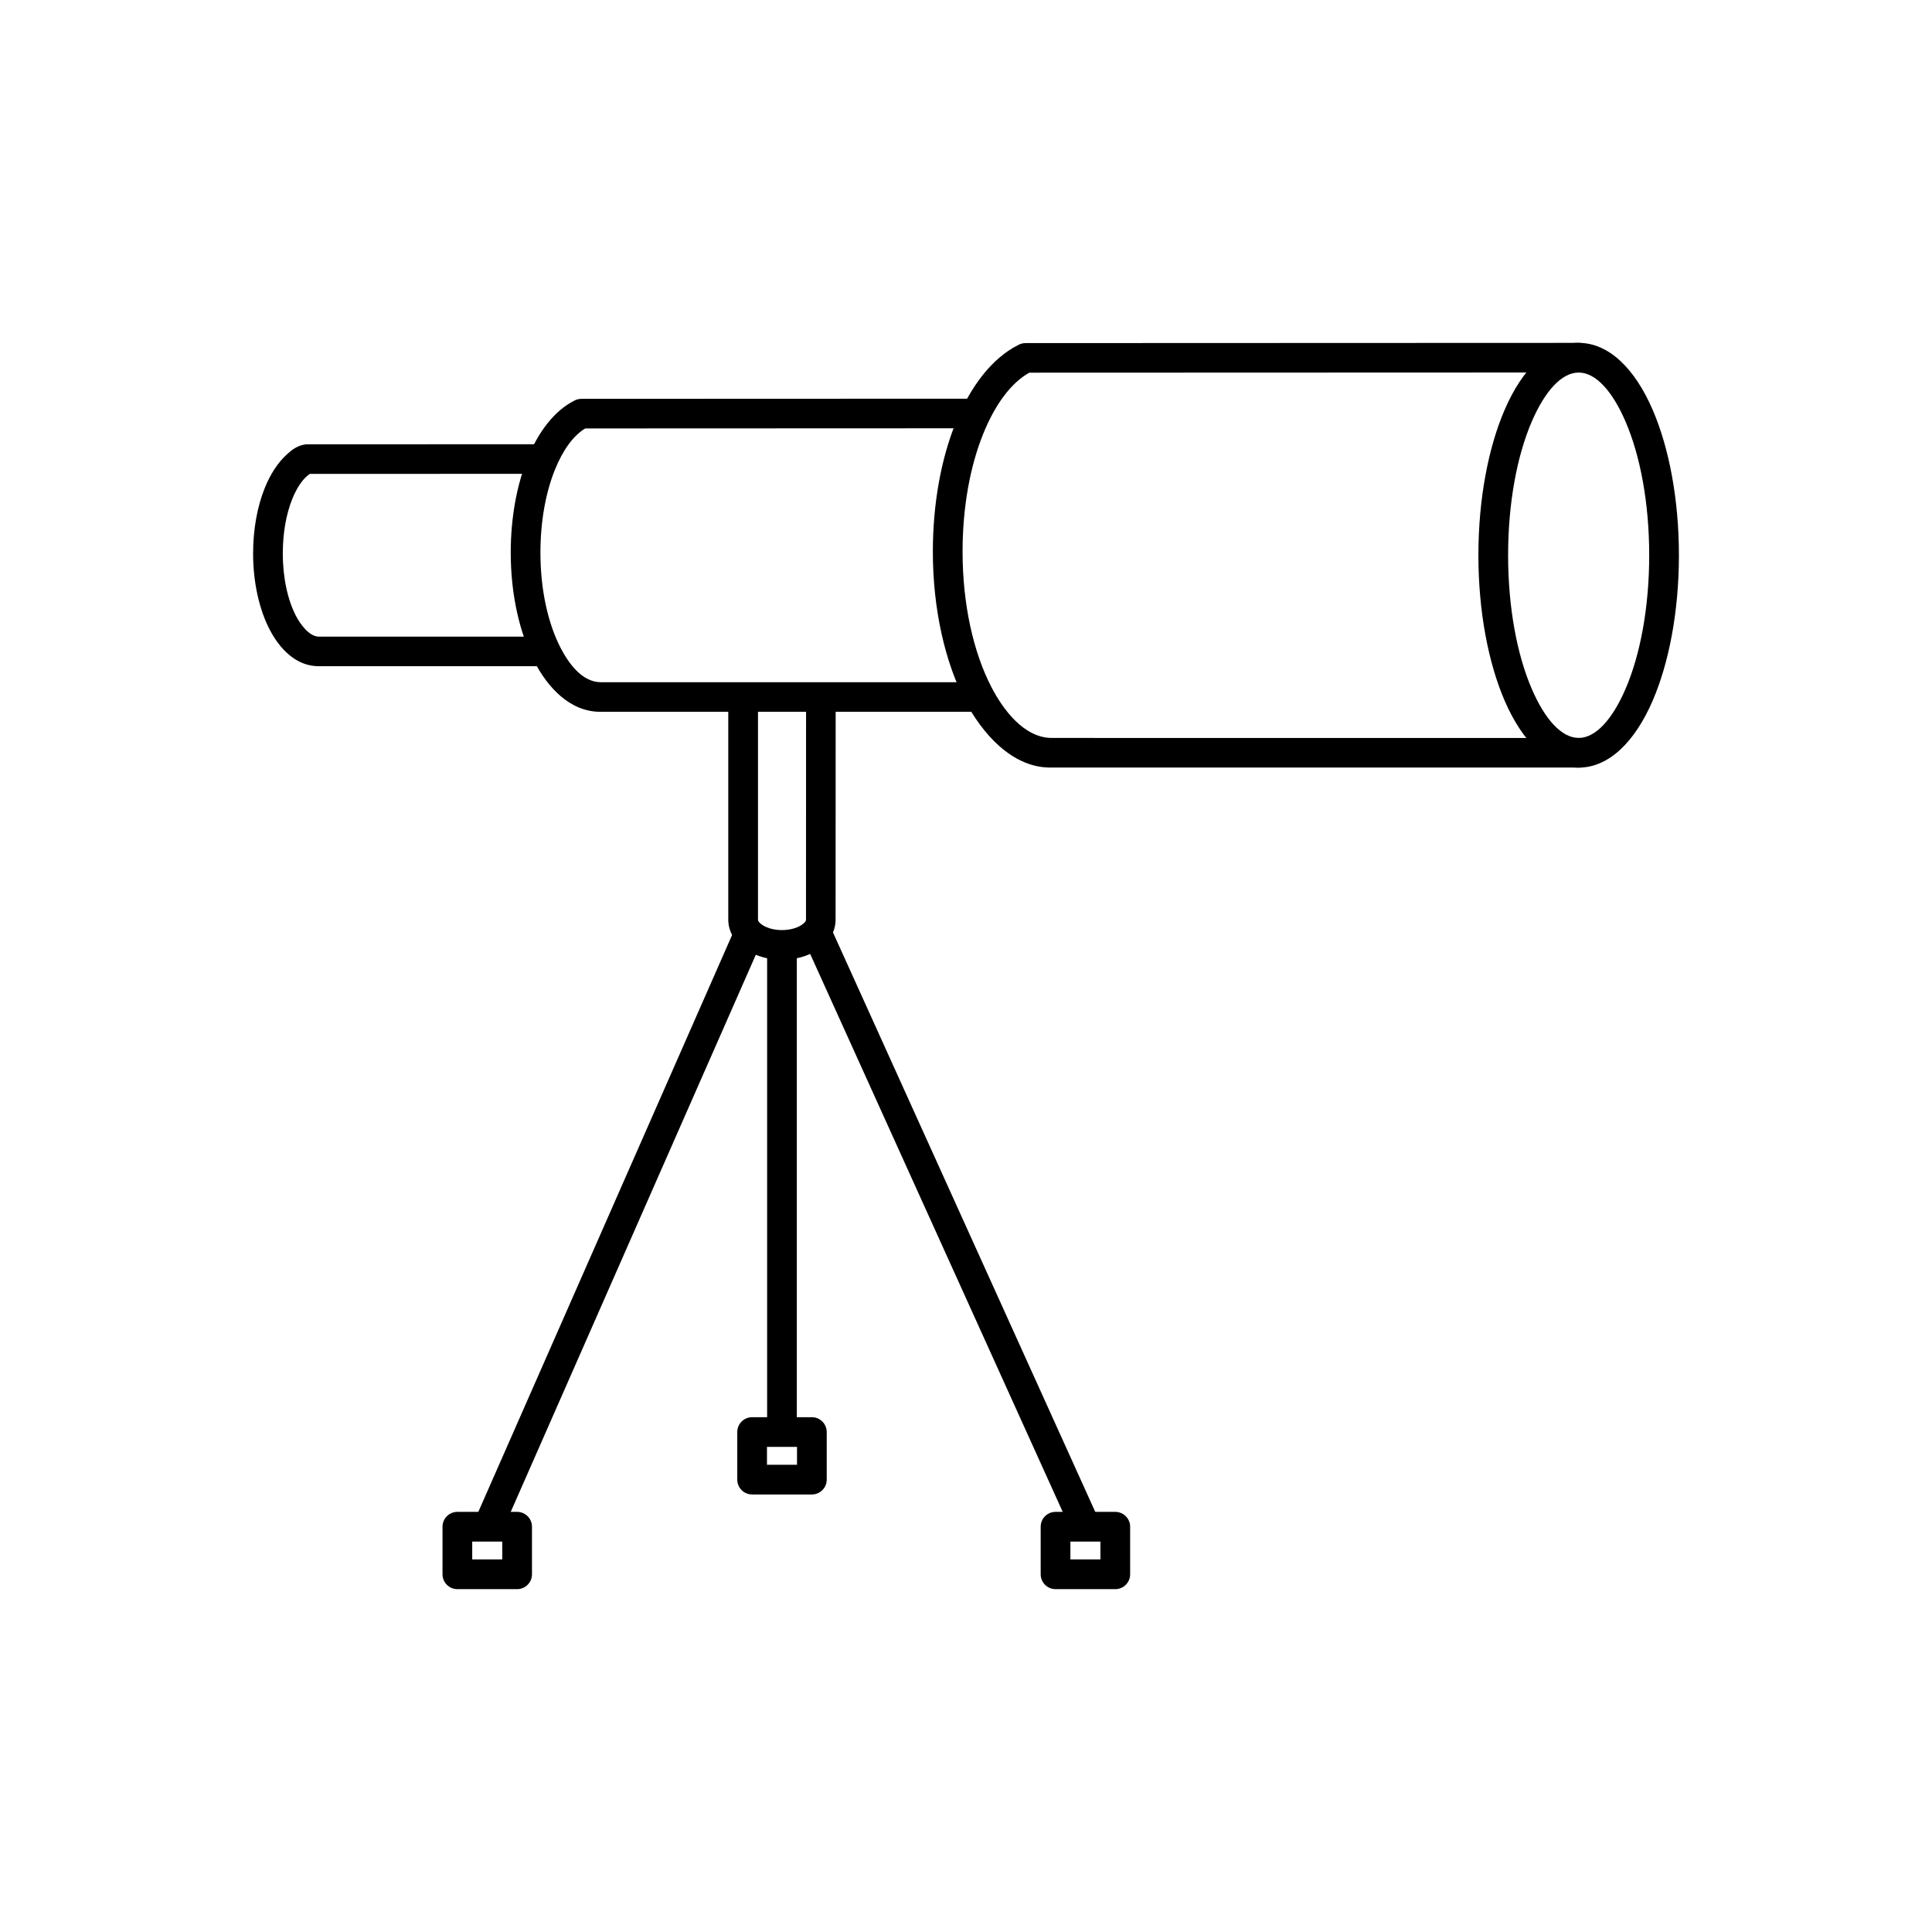
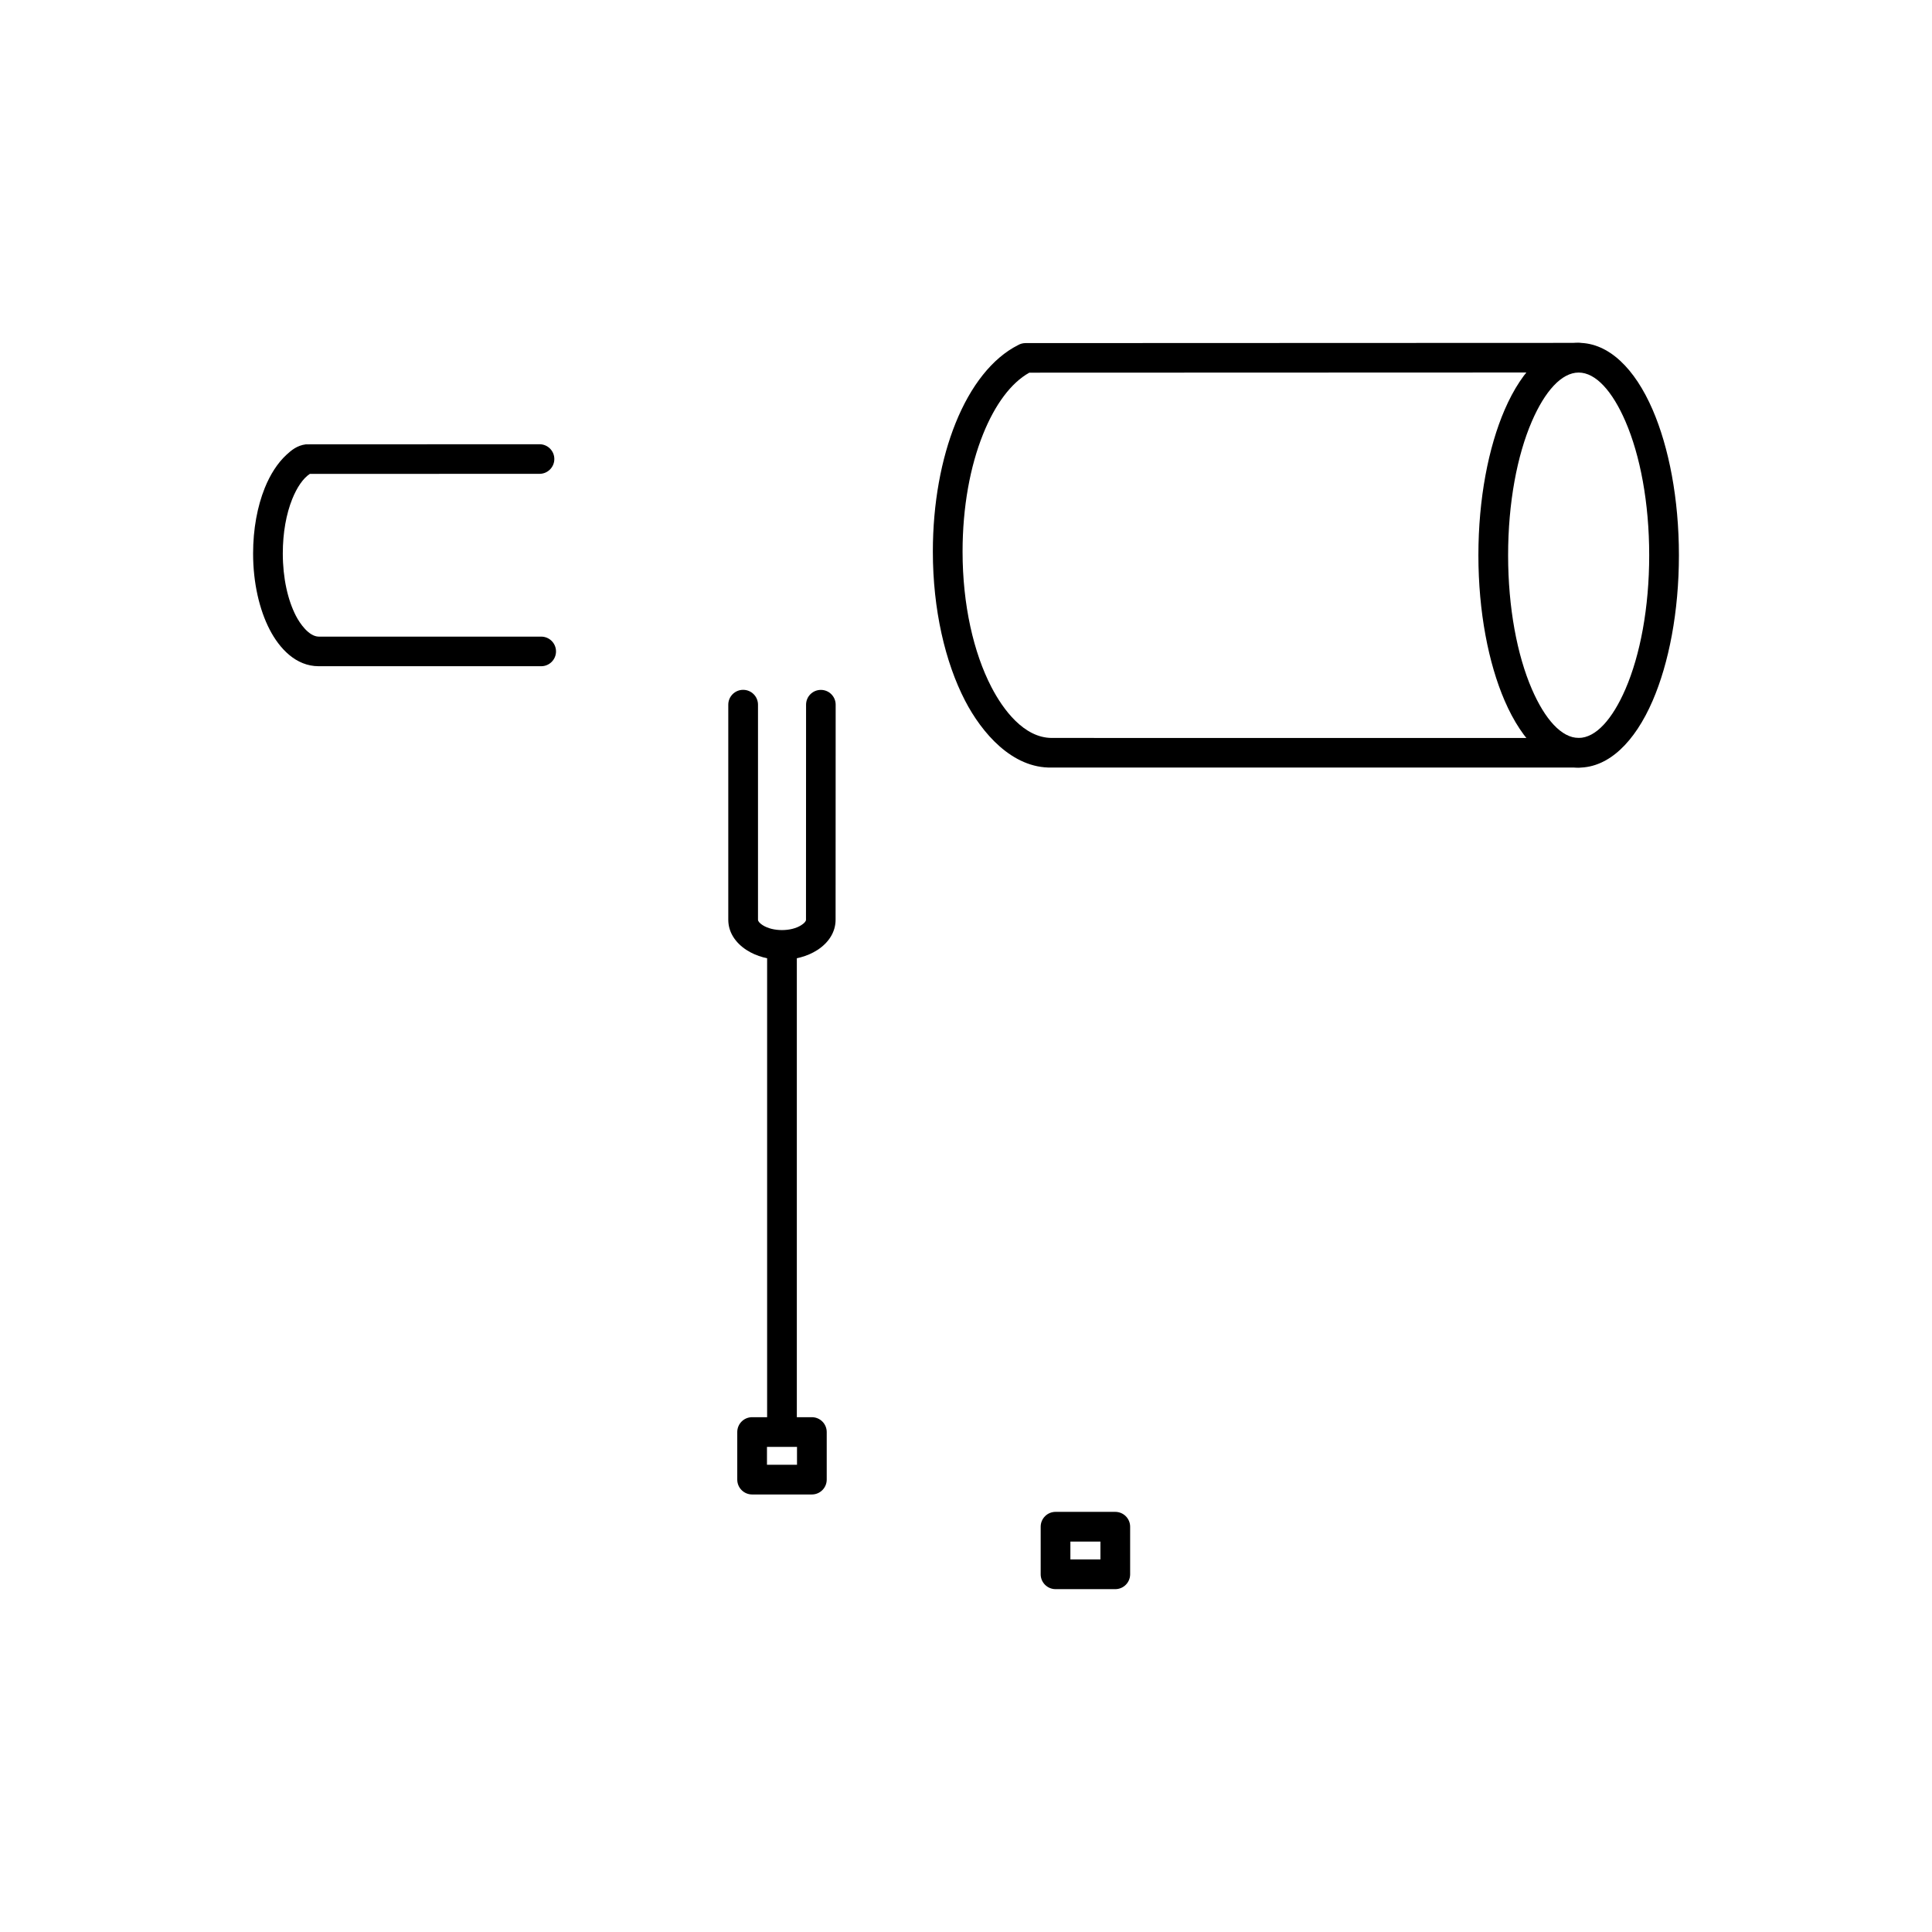
<svg xmlns="http://www.w3.org/2000/svg" fill="#000000" width="800px" height="800px" version="1.1" viewBox="144 144 512 512">
  <g>
    <path d="m365.46 330.75c0-2.164-1.754-3.922-3.922-3.922-2.164 0-3.922 1.754-3.922 3.922l-0.02 57c0 0.41-0.477 0.922-1.238 1.418-2.703 1.75-7.555 1.75-10.258 0-0.754-0.488-1.223-1-1.223-1.418v-57c0-2.172-1.762-3.938-3.938-3.938-2.172 0-3.938 1.762-3.938 3.938v57c0 3.25 1.848 6.07 4.82 8 5.356 3.473 13.449 3.469 18.809 0 2.965-1.922 4.805-4.742 4.809-8z" />
-     <path d="m345.78 393.65c0.875-1.988-0.027-4.309-2.016-5.18-1.988-0.875-4.309 0.027-5.18 2.016l-68.445 155.59c-0.875 1.988 0.027 4.309 2.016 5.18 1.988 0.875 4.309-0.027 5.18-2.016z" />
-     <path d="m364.23 389.96c-0.891-1.977-3.219-2.859-5.195-1.969-1.977 0.891-2.859 3.219-1.969 5.195l70.457 155.66c0.891 1.977 3.219 2.859 5.195 1.969s2.859-3.219 1.969-5.195z" />
    <path d="m355.17 395.4c0-2.172-1.762-3.938-3.938-3.938-2.172 0-3.938 1.762-3.938 3.938v126.73c0 2.172 1.762 3.938 3.938 3.938 2.172 0 3.938-1.762 3.938-3.938z" />
-     <path d="m265.21 544.66h15.832c2.172 0 3.938 1.762 3.938 3.938v12.605c0 2.172-1.762 3.938-3.938 3.938h-15.832c-2.172 0-3.938-1.762-3.938-3.938v-12.605c0-2.172 1.762-3.938 3.938-3.938zm11.895 7.871h-7.961v4.731h7.961z" />
    <path d="m343.32 519.57h15.832c2.172 0 3.938 1.762 3.938 3.938v12.605c0 2.172-1.762 3.938-3.938 3.938h-15.832c-2.172 0-3.938-1.762-3.938-3.938v-12.605c0-2.172 1.762-3.938 3.938-3.938zm11.895 7.871h-7.961v4.731h7.961z" />
    <path d="m423.73 544.66h15.832c2.172 0 3.938 1.762 3.938 3.938v12.605c0 2.172-1.762 3.938-3.938 3.938h-15.832c-2.172 0-3.938-1.762-3.938-3.938v-12.605c0-2.172 1.762-3.938 3.938-3.938zm11.895 7.871h-7.961v4.731h7.961z" />
    <path d="m562.36 242.71c2.164 0 3.922-1.754 3.922-3.922 0-2.164-1.754-3.922-3.922-3.922l-146.55 0.055c-0.707 0-1.383 0.168-1.992 0.523-6.832 3.43-12.605 10.801-16.582 20.691-3.785 9.406-6.019 21.203-6.019 34.051 0 15.344 3.262 29.309 8.531 39.484 4.402 8.504 12.488 18.004 23.008 17.734l139.61 0.004c2.164 0 3.922-1.754 3.922-3.922 0-2.164-1.754-3.922-3.922-3.922l-139.61-0.004c-7.422 0-12.969-7.582-16.027-13.488-4.719-9.113-7.637-21.797-7.637-35.887 0-11.859 2.016-22.637 5.434-31.129 3.148-7.832 7.41-13.609 12.254-16.297z" />
    <path d="m562.36 234.86c7.961 0 14.867 6.769 19.602 17.715 4.305 9.957 6.969 23.602 6.969 38.57s-2.664 28.613-6.969 38.57c-4.731 10.945-11.641 17.715-19.602 17.715s-14.867-6.769-19.602-17.715c-4.305-9.957-6.969-23.602-6.969-38.57s2.664-28.613 6.969-38.57c4.731-10.945 11.641-17.715 19.602-17.715zm12.406 20.82c-3.457-8-7.867-12.949-12.406-12.949s-8.945 4.949-12.406 12.949c-3.887 8.988-6.289 21.523-6.289 35.465s2.402 26.477 6.289 35.465c3.457 8 7.867 12.949 12.406 12.949s8.945-4.949 12.406-12.949c3.887-8.988 6.289-21.523 6.289-35.465s-2.402-26.473-6.289-35.465z" />
-     <path d="m401.48 257.5c2.164 0 3.922-1.754 3.922-3.922 0-2.164-1.754-3.922-3.922-3.922l-103.37 0.039c-0.711 0-1.387 0.168-2 0.531-5.117 2.602-9.418 8.078-12.359 15.391-2.769 6.879-4.402 15.488-4.402 24.848 0 11.188 2.387 21.391 6.246 28.844 3.473 6.707 9.336 13.324 17.496 13.324h99.047c2.164 0 3.922-1.754 3.922-3.922 0-2.164-1.754-3.922-3.922-3.922h-99.047c-4.938-0.09-8.477-5.144-10.516-9.078-3.309-6.387-5.356-15.309-5.356-25.246 0-8.371 1.418-15.961 3.816-21.926 2.113-5.254 4.914-9.141 8.062-11z" />
    <path d="m286.98 269.57c2.164 0 3.922-1.754 3.922-3.922 0-2.164-1.754-3.922-3.922-3.922l-61.91 0.027c-2.363 0.301-3.848 1.562-5.172 2.785-2.316 2.144-4.277 5.164-5.742 8.809-1.938 4.816-3.082 10.824-3.082 17.332 0 7.793 1.676 14.922 4.383 20.152 2.594 5.008 6.941 9.723 12.996 9.723h58.973c2.164 0 3.922-1.754 3.922-3.922 0-2.164-1.754-3.922-3.922-3.922h-58.973c-2.633-0.051-4.992-3.508-6.016-5.481-2.156-4.164-3.492-10.012-3.492-16.555 0-5.523 0.926-10.508 2.496-14.41 1.27-3.152 2.883-5.5 4.664-6.676l60.875-0.023z" />
  </g>
</svg>